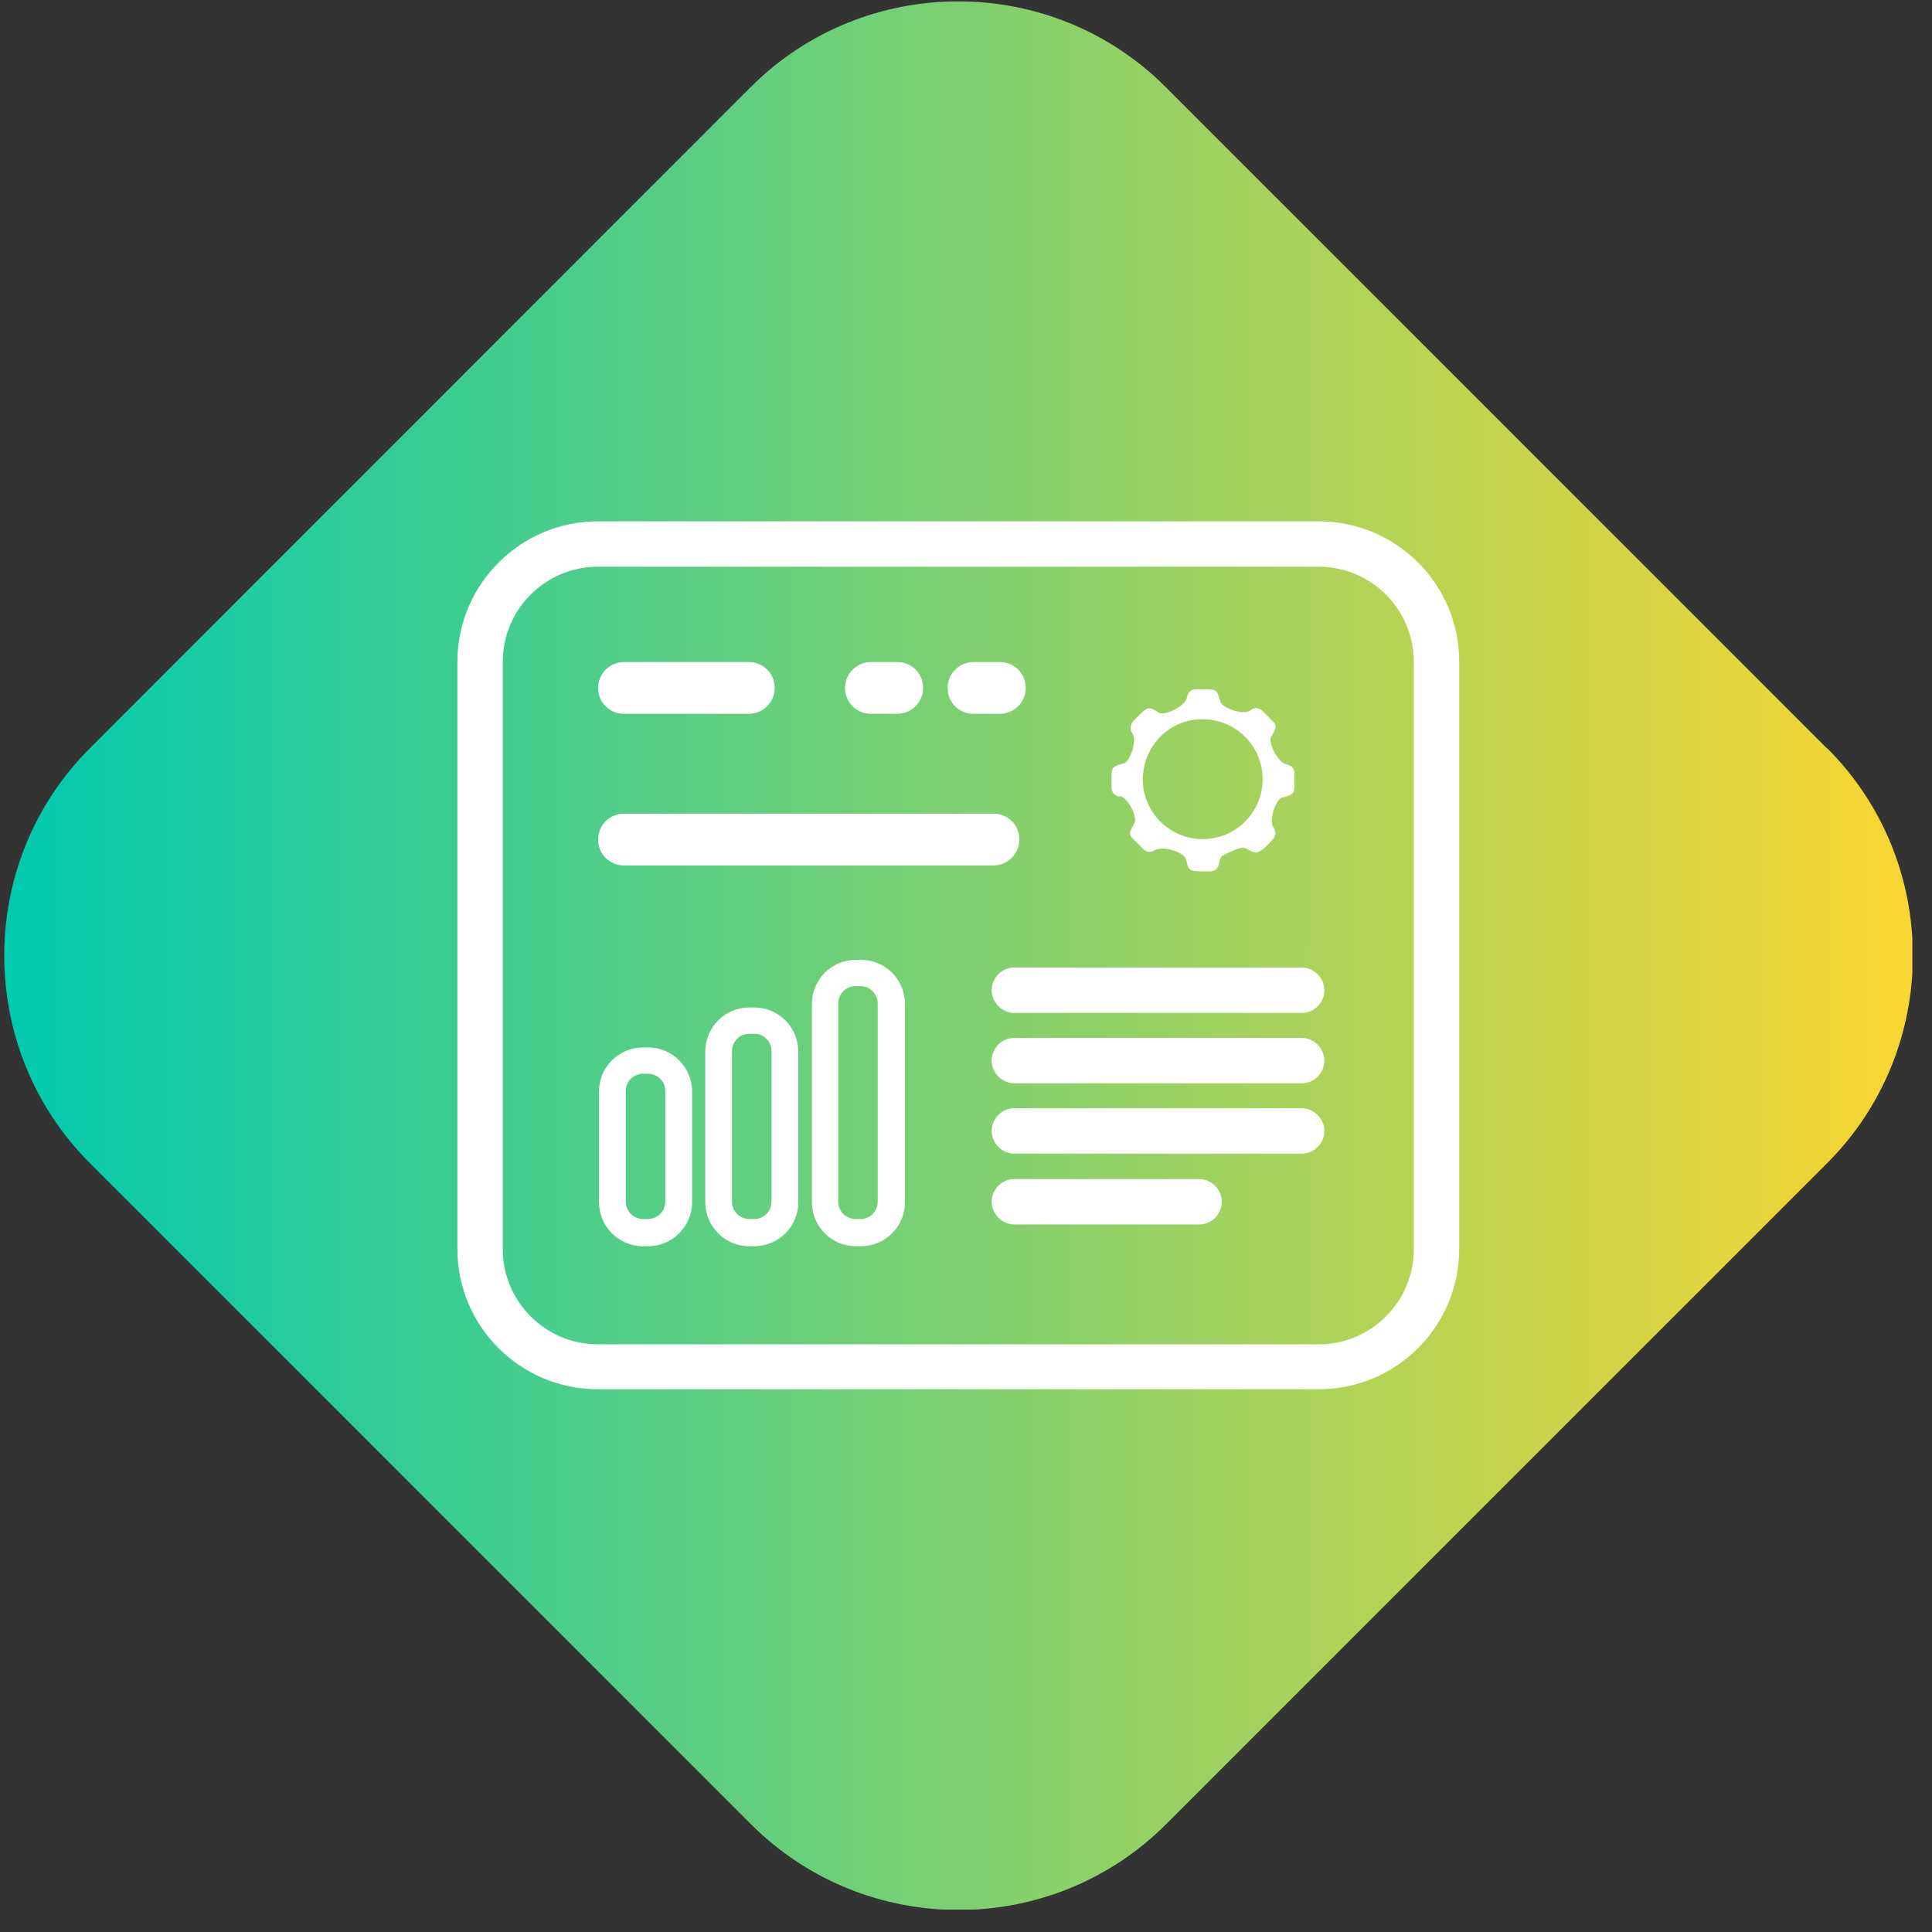
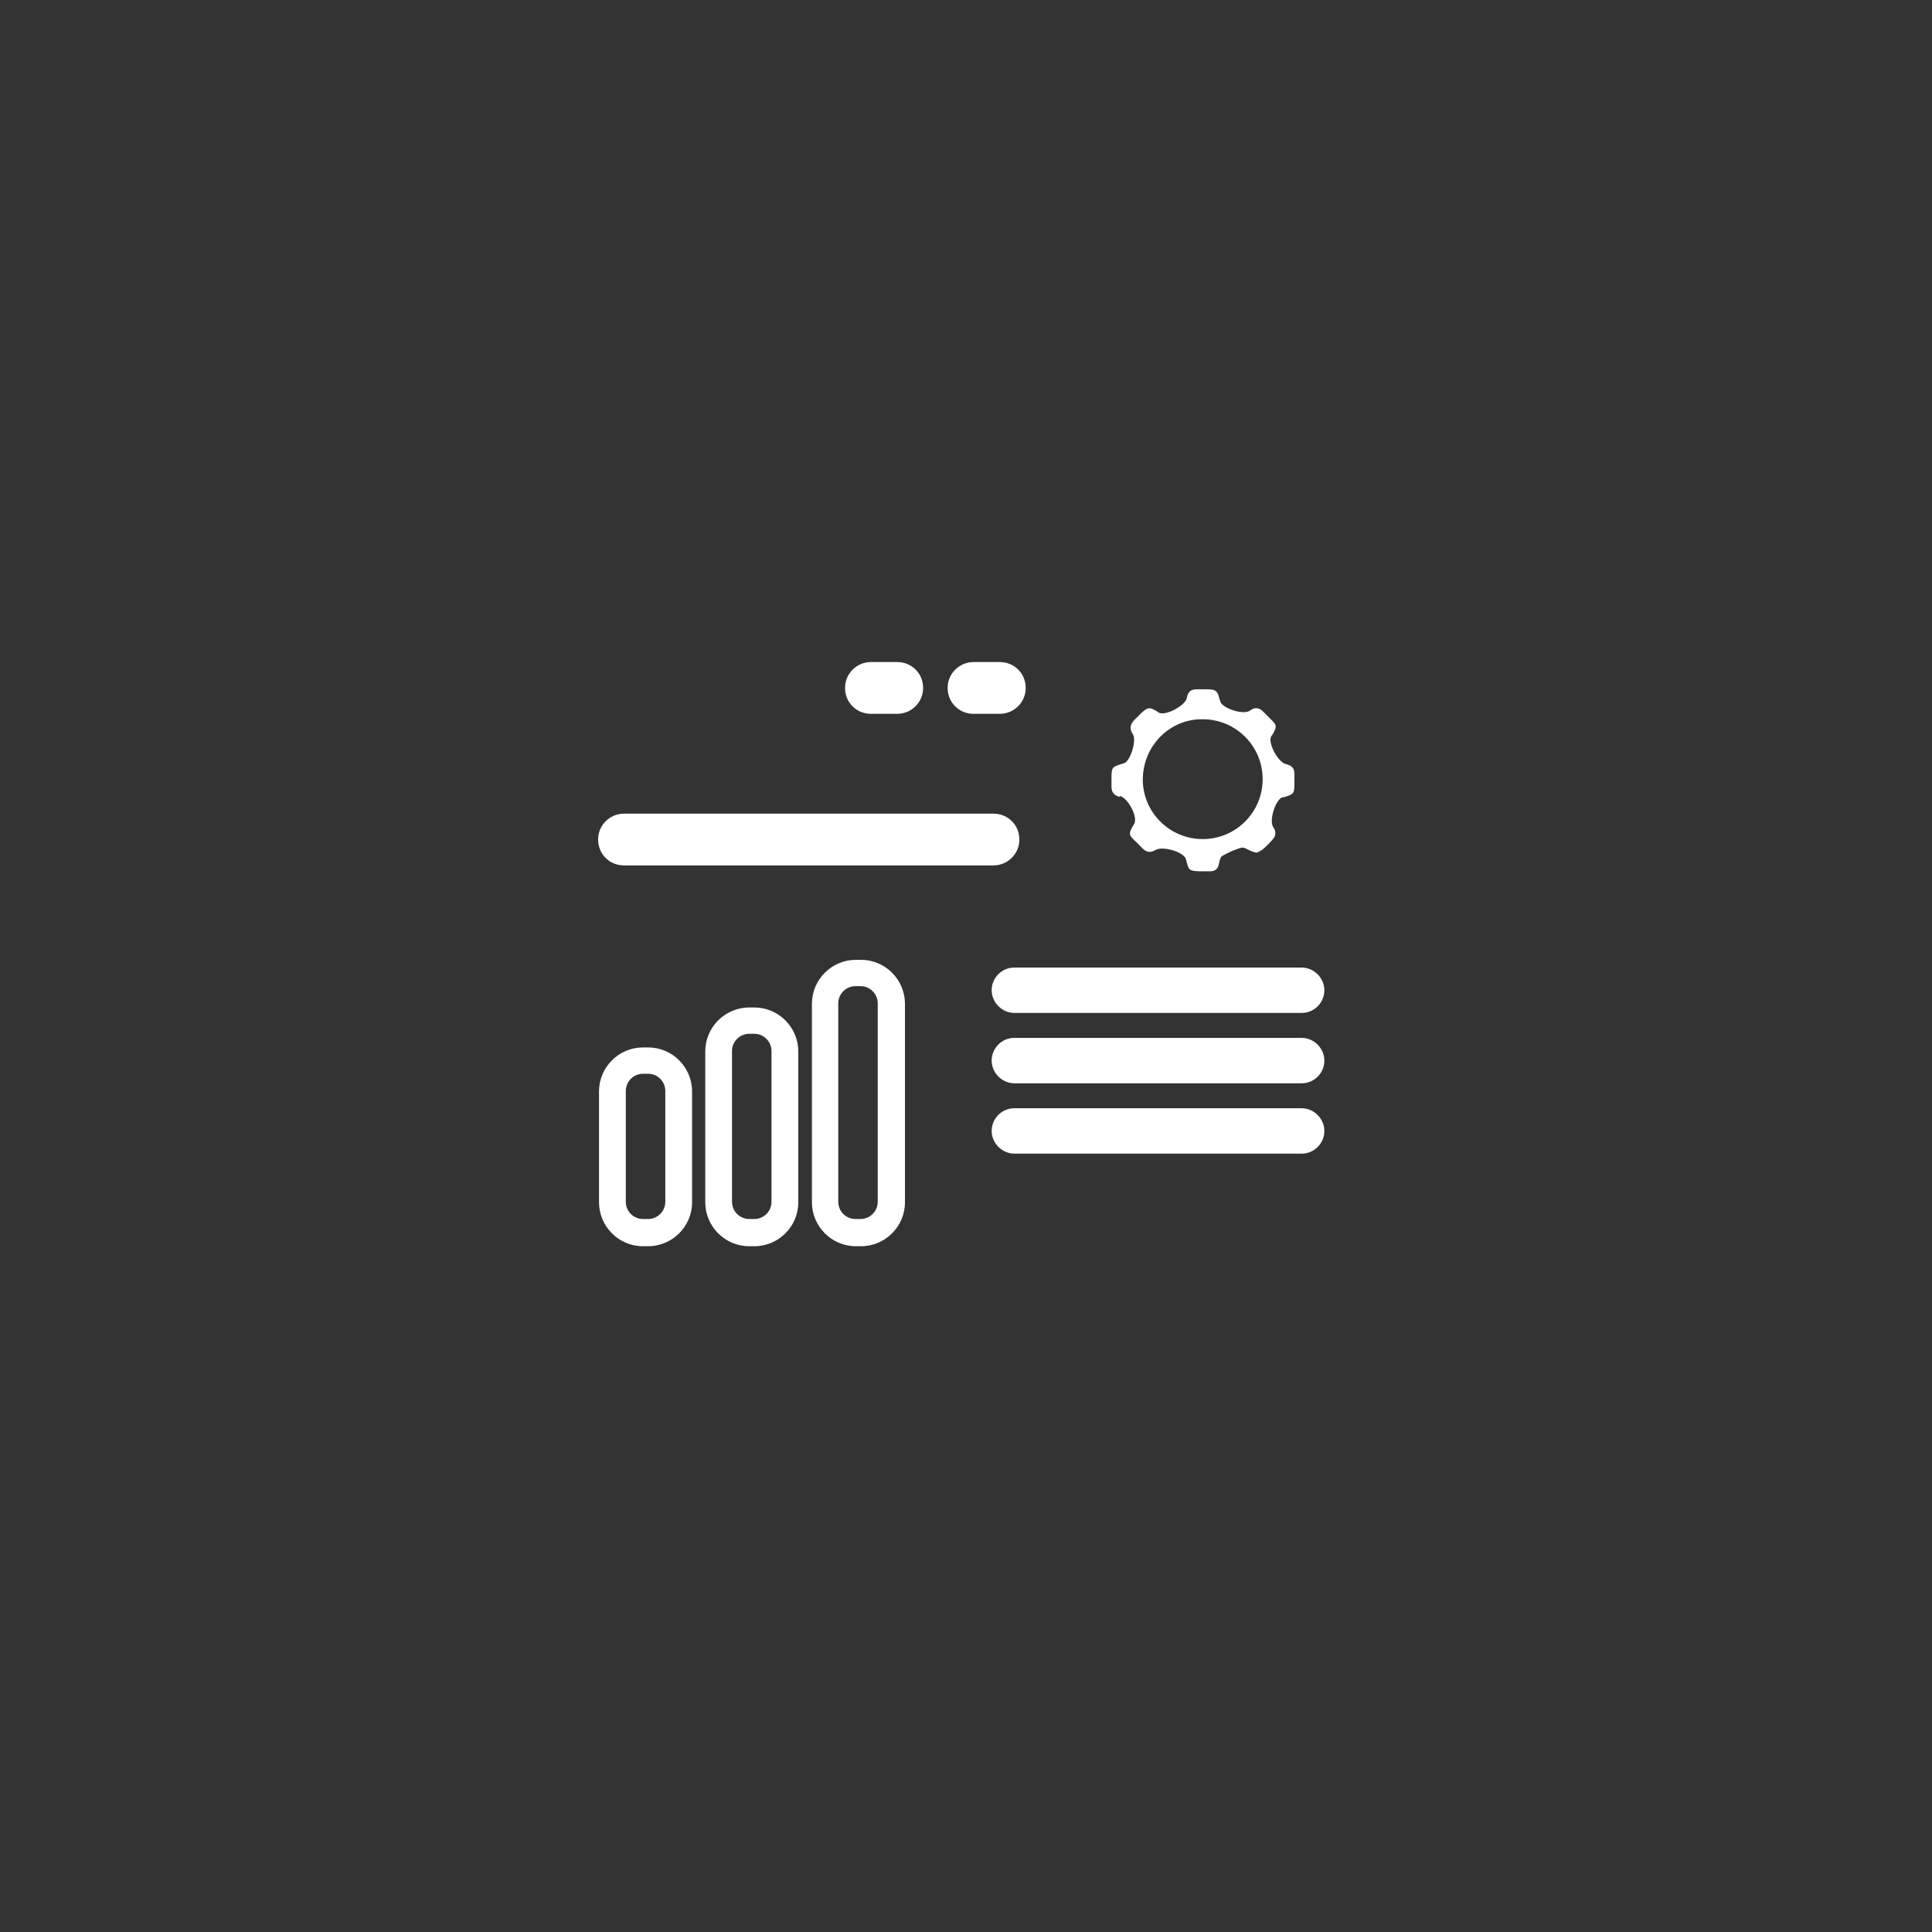
<svg xmlns="http://www.w3.org/2000/svg" width="81" height="81" viewBox="0 0 81 81" fill="none">
  <rect x="0" y="0" width="81" height="81" fill="#333333" stroke="none" />
  <g clip-path="url(#clip0_7021_3996)">
-     <path d="M76.592 31.37L59.703 14.48L48.871 3.648C44.082 -1.14 36.265 -1.14 31.477 3.648L3.768 31.37C-1.02 36.158 -1.02 43.975 3.768 48.764L31.49 76.486C36.279 81.274 44.096 81.274 48.884 76.486L58.966 66.404L76.606 48.764C81.395 43.975 81.395 36.158 76.606 31.37H76.592Z" fill="url(#paint0_linear_7021_3996)" />
    <g clip-path="url(#clip1_7021_3996)">
-       <path d="M55.297 21.858H25.057C21.822 21.858 19.177 24.503 19.177 27.738V52.364C19.177 55.618 21.822 58.244 25.057 58.244H55.297C58.551 58.244 61.177 55.599 61.177 52.364V27.738C61.177 24.484 58.532 21.858 55.297 21.858ZM59.274 52.383C59.274 54.571 57.485 56.36 55.297 56.36H25.057C22.869 56.36 21.08 54.571 21.08 52.383V27.738C21.08 25.55 22.869 23.761 25.057 23.761H55.297C57.485 23.761 59.274 25.55 59.274 27.738V52.364V52.383Z" fill="white" />
-       <path d="M26.161 29.927H31.395C31.985 29.927 32.479 29.451 32.479 28.842C32.479 28.233 32.004 27.757 31.395 27.757H26.161C25.571 27.757 25.076 28.233 25.076 28.842C25.076 29.451 25.552 29.927 26.161 29.927Z" fill="white" />
      <path d="M26.161 36.283H41.652C42.242 36.283 42.737 35.807 42.737 35.198C42.737 34.589 42.261 34.113 41.652 34.113H26.161C25.571 34.113 25.076 34.589 25.076 35.198C25.076 35.807 25.552 36.283 26.161 36.283Z" fill="white" />
      <path d="M40.815 29.927H41.918C42.508 29.927 43.003 29.451 43.003 28.842C43.003 28.233 42.527 27.757 41.918 27.757H40.815C40.225 27.757 39.73 28.233 39.73 28.842C39.73 29.451 40.206 29.927 40.815 29.927Z" fill="white" />
      <path d="M36.514 29.927H37.617C38.207 29.927 38.702 29.451 38.702 28.842C38.702 28.233 38.226 27.757 37.617 27.757H36.514C35.924 27.757 35.429 28.233 35.429 28.842C35.429 29.451 35.905 29.927 36.514 29.927Z" fill="white" />
      <path d="M27.17 43.914H26.96C25.952 43.914 25.114 44.732 25.114 45.76V50.403C25.114 51.412 25.933 52.249 26.96 52.249H27.17C28.178 52.249 29.016 51.431 29.016 50.403V45.76C29.016 44.751 28.197 43.914 27.17 43.914ZM27.893 50.384C27.893 50.784 27.569 51.108 27.17 51.108H26.96C26.561 51.108 26.237 50.784 26.237 50.384V45.741C26.237 45.341 26.561 45.018 26.96 45.018H27.17C27.569 45.018 27.893 45.341 27.893 45.741V50.384Z" fill="white" />
      <path d="M31.623 42.239H31.414C30.405 42.239 29.568 43.058 29.568 44.085V50.403C29.568 51.412 30.386 52.249 31.414 52.249H31.623C32.632 52.249 33.469 51.431 33.469 50.403V44.085C33.469 43.077 32.651 42.239 31.623 42.239ZM32.346 50.384C32.346 50.784 32.023 51.108 31.623 51.108H31.414C31.014 51.108 30.69 50.784 30.69 50.384V44.066C30.69 43.667 31.014 43.343 31.414 43.343H31.623C32.023 43.343 32.346 43.667 32.346 44.066V50.384Z" fill="white" />
      <path d="M36.095 40.241H35.886C34.877 40.241 34.04 41.06 34.04 42.087V50.404C34.04 51.412 34.858 52.249 35.886 52.249H36.095C37.104 52.249 37.941 51.431 37.941 50.404V42.087C37.941 41.079 37.123 40.241 36.095 40.241ZM36.799 50.385C36.799 50.784 36.476 51.108 36.076 51.108H35.867C35.467 51.108 35.144 50.784 35.144 50.385V42.068C35.144 41.669 35.467 41.345 35.867 41.345H36.076C36.476 41.345 36.799 41.669 36.799 42.068V50.385Z" fill="white" />
      <path d="M54.574 40.565H42.527C41.994 40.565 41.576 41.002 41.576 41.516C41.576 42.03 42.014 42.468 42.527 42.468H54.574C55.106 42.468 55.525 42.03 55.525 41.516C55.525 41.002 55.087 40.565 54.574 40.565Z" fill="white" />
      <path d="M54.574 43.514H42.527C41.994 43.514 41.576 43.952 41.576 44.466C41.576 44.98 42.014 45.418 42.527 45.418H54.574C55.106 45.418 55.525 44.98 55.525 44.466C55.525 43.952 55.087 43.514 54.574 43.514Z" fill="white" />
      <path d="M54.574 46.464H42.527C41.994 46.464 41.576 46.902 41.576 47.416C41.576 47.93 42.014 48.367 42.527 48.367H54.574C55.106 48.367 55.525 47.93 55.525 47.416C55.525 46.902 55.087 46.464 54.574 46.464Z" fill="white" />
-       <path d="M50.273 49.433H42.527C41.994 49.433 41.576 49.871 41.576 50.384C41.576 50.898 42.014 51.336 42.527 51.336H50.273C50.806 51.336 51.224 50.898 51.224 50.384C51.224 49.871 50.786 49.433 50.273 49.433Z" fill="white" />
      <path d="M46.942 33.371C47.266 33.428 47.684 34.19 47.57 34.494C47.57 34.513 47.551 34.551 47.532 34.57C47.304 34.97 47.304 34.989 47.646 35.312C47.742 35.407 47.818 35.484 47.913 35.579C48.084 35.75 48.255 35.75 48.446 35.636C48.731 35.465 49.55 35.693 49.702 35.978C49.702 36.016 49.74 36.054 49.74 36.093C49.835 36.492 49.873 36.511 50.273 36.53C50.425 36.53 50.577 36.53 50.729 36.53C50.958 36.53 51.072 36.416 51.11 36.188C51.129 36.074 51.167 35.94 51.243 35.883C51.491 35.75 51.757 35.617 52.042 35.541C52.157 35.503 52.328 35.636 52.48 35.693C52.537 35.712 52.594 35.731 52.69 35.75C52.766 35.712 52.861 35.674 52.956 35.598C53.089 35.484 53.222 35.35 53.337 35.217C53.508 35.046 53.508 34.856 53.375 34.665C53.203 34.399 53.47 33.542 53.755 33.428C53.755 33.428 53.793 33.428 53.812 33.428C54.25 33.295 54.269 33.276 54.269 32.838C54.269 32.705 54.269 32.572 54.269 32.439C54.269 32.21 54.155 32.096 53.926 32.039C53.603 31.982 53.184 31.221 53.279 30.916C53.279 30.878 53.318 30.84 53.337 30.821C53.546 30.459 53.546 30.402 53.241 30.117C53.146 30.022 53.051 29.927 52.956 29.831C52.785 29.66 52.594 29.641 52.404 29.794C52.138 29.984 51.3 29.717 51.167 29.432C51.167 29.394 51.148 29.356 51.129 29.318C51.053 28.975 50.977 28.899 50.615 28.899C50.463 28.899 50.311 28.899 50.158 28.899C49.93 28.899 49.797 29.013 49.759 29.261C49.702 29.565 48.922 30.003 48.617 29.889C48.579 29.889 48.541 29.851 48.522 29.831C48.198 29.641 48.122 29.641 47.856 29.889C47.761 29.984 47.666 30.079 47.57 30.174C47.38 30.364 47.342 30.555 47.494 30.783C47.666 31.03 47.399 31.887 47.133 32.001C47.114 32.001 47.075 32.001 47.056 32.02C46.619 32.153 46.6 32.172 46.6 32.629C46.6 32.743 46.6 32.876 46.6 32.991C46.6 33.219 46.714 33.352 46.942 33.409V33.371ZM50.425 30.155C51.814 30.155 52.937 31.278 52.937 32.667C52.937 34.056 51.814 35.179 50.425 35.179C49.036 35.179 47.913 34.056 47.913 32.686C47.913 31.278 49.036 30.136 50.425 30.155Z" fill="white" />
    </g>
  </g>
  <defs>
    <linearGradient id="paint0_linear_7021_3996" x1="79.932" y1="34.807" x2="-0.089" y2="34.807" gradientUnits="userSpaceOnUse">
      <stop stop-color="#F9D632" />
      <stop offset="1" stop-color="#00CAB0" />
    </linearGradient>
    <clipPath id="clip0_7021_3996">
      <rect width="80" height="80" fill="white" transform="translate(0.177 0.061)" />
    </clipPath>
    <clipPath id="clip1_7021_3996">
      <rect width="42" height="36.405" fill="white" transform="translate(19.177 21.858)" />
    </clipPath>
  </defs>
</svg>